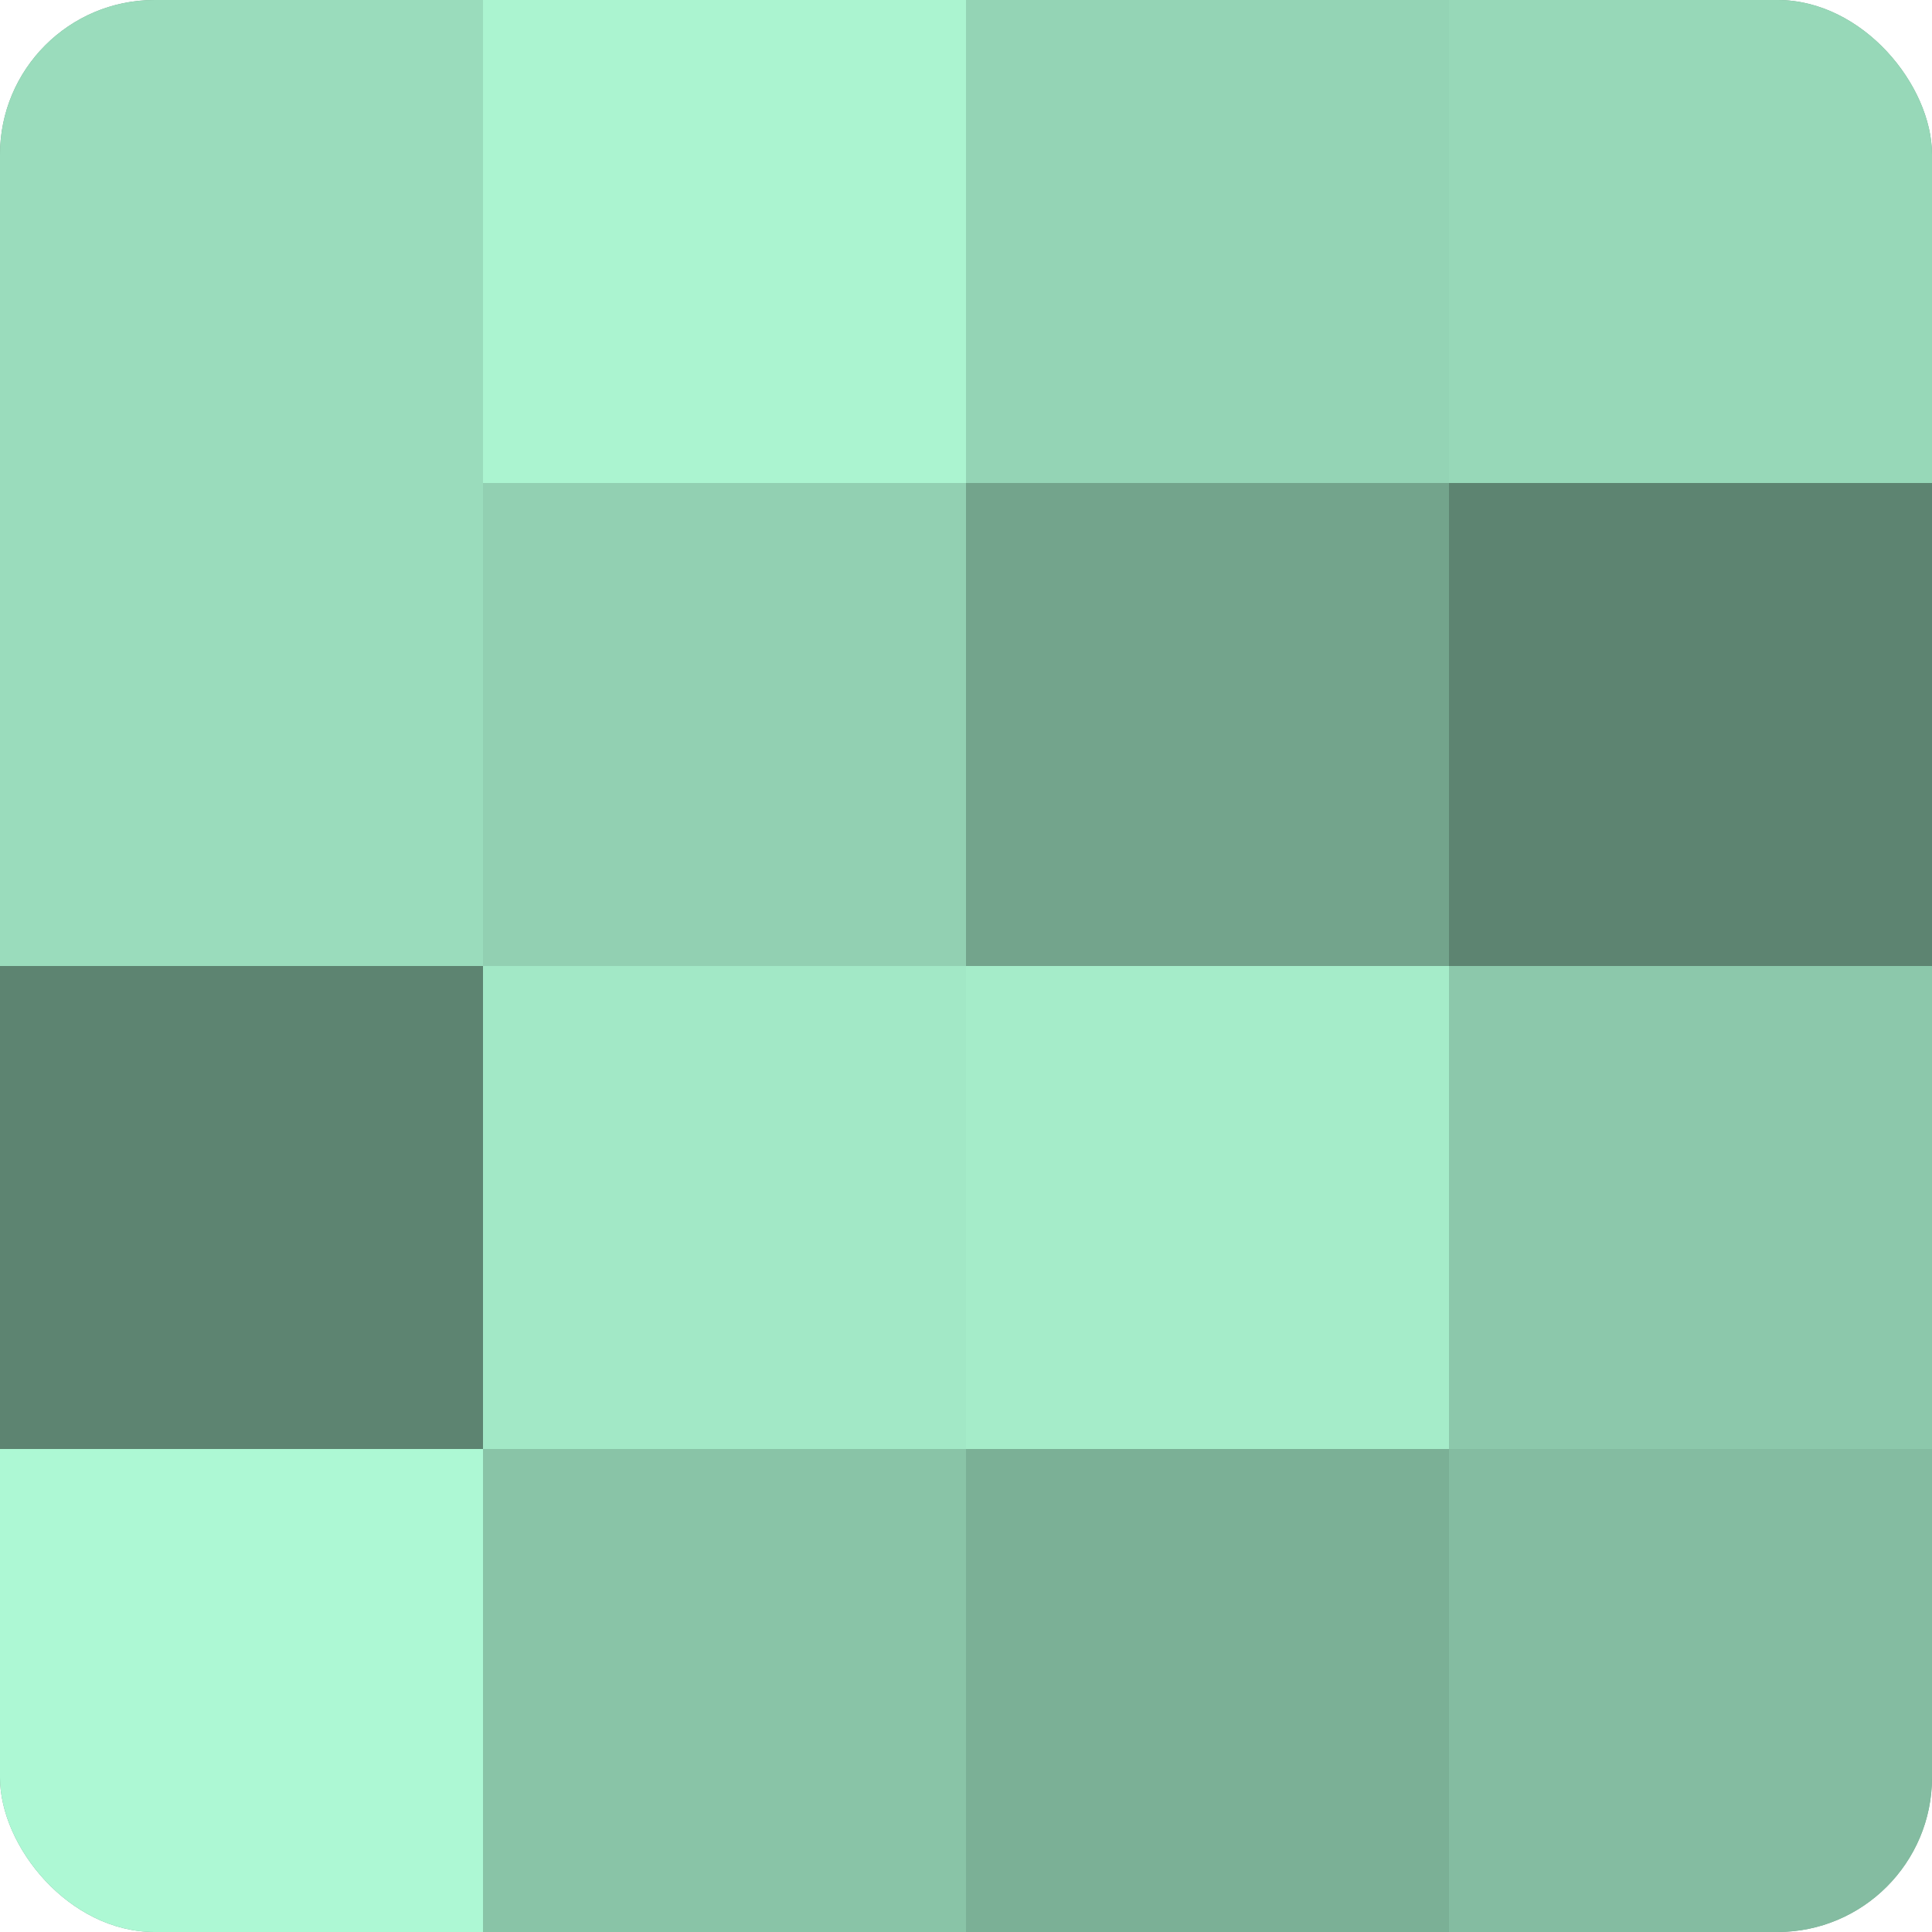
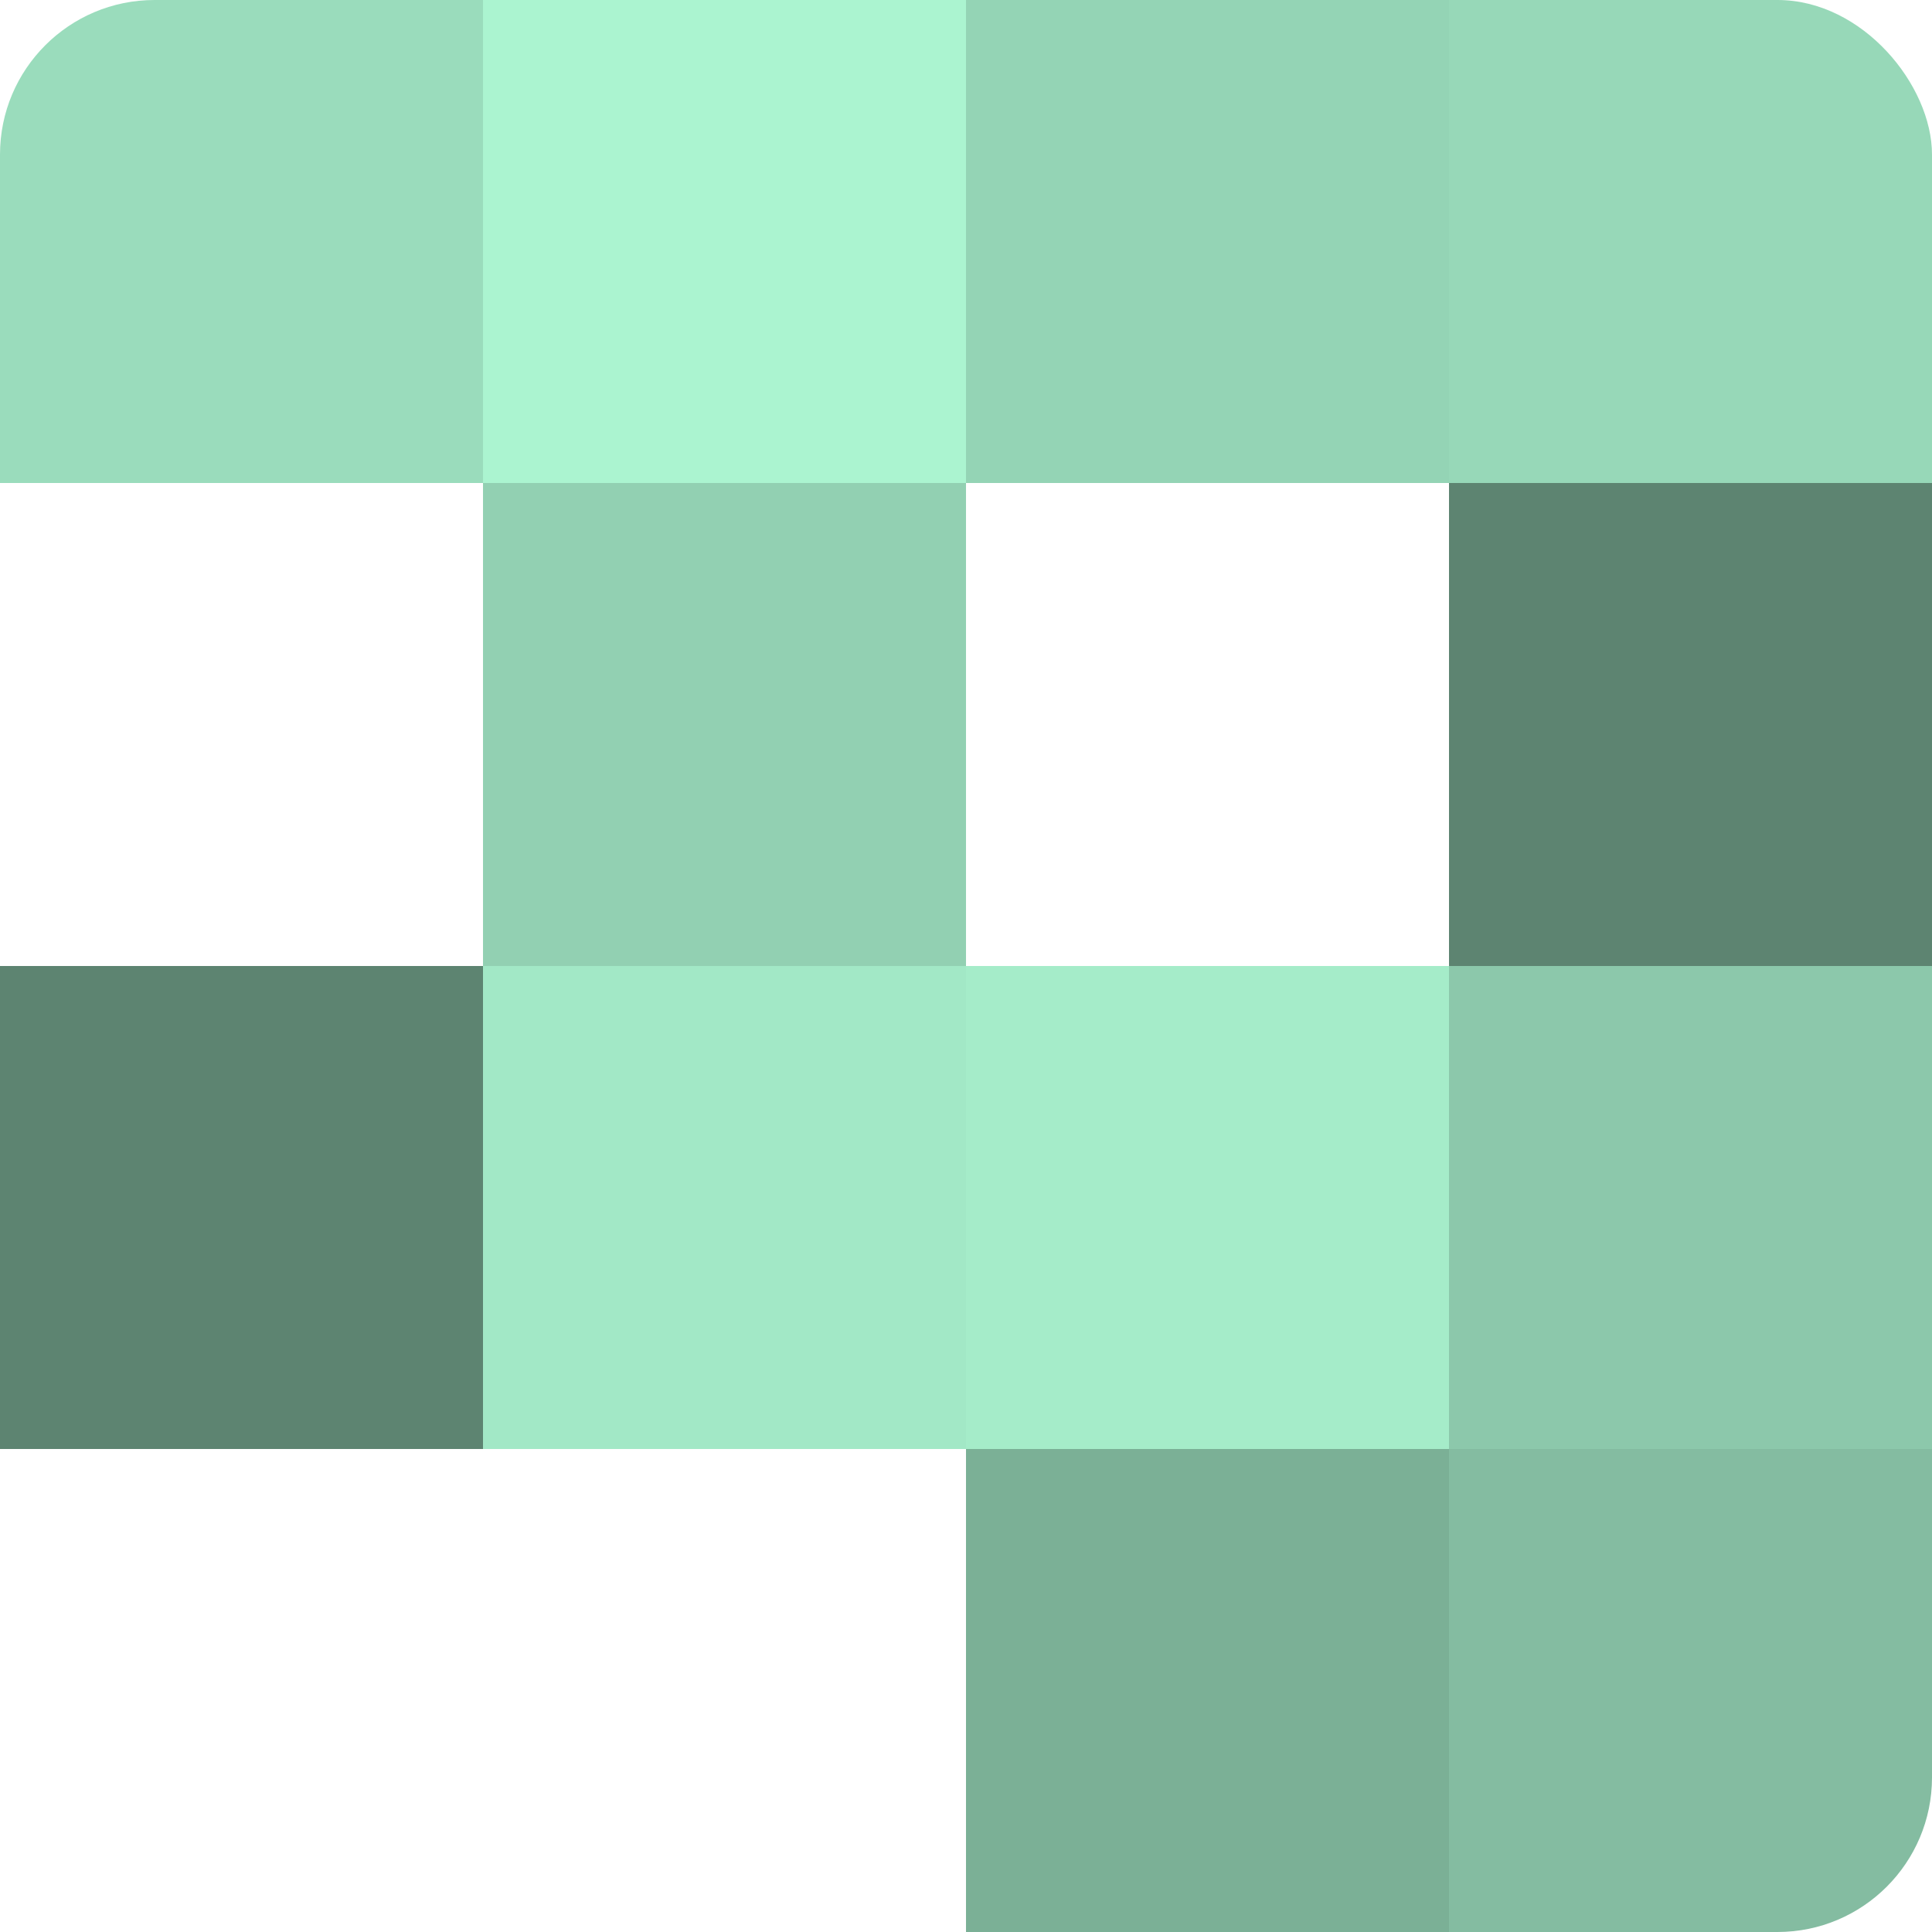
<svg xmlns="http://www.w3.org/2000/svg" width="60" height="60" viewBox="0 0 100 100" preserveAspectRatio="xMidYMid meet">
  <defs>
    <clipPath id="c" width="100" height="100">
      <rect width="100" height="100" rx="8" ry="8" />
    </clipPath>
  </defs>
  <g clip-path="url(#c)">
-     <rect width="100" height="100" fill="#70a089" />
    <rect width="25" height="25" fill="#9adcbc" />
-     <rect y="25" width="25" height="25" fill="#9adcbc" />
    <rect y="50" width="25" height="25" fill="#5d8471" />
-     <rect y="75" width="25" height="25" fill="#adf8d4" />
    <rect x="25" width="25" height="25" fill="#abf4d0" />
    <rect x="25" y="25" width="25" height="25" fill="#92d0b2" />
    <rect x="25" y="50" width="25" height="25" fill="#a2e8c6" />
-     <rect x="25" y="75" width="25" height="25" fill="#89c4a7" />
    <rect x="50" width="25" height="25" fill="#94d4b5" />
-     <rect x="50" y="25" width="25" height="25" fill="#73a48c" />
    <rect x="50" y="50" width="25" height="25" fill="#a5ecc9" />
    <rect x="50" y="75" width="25" height="25" fill="#7bb096" />
    <rect x="75" width="25" height="25" fill="#97d8b8" />
    <rect x="75" y="25" width="25" height="25" fill="#5d8471" />
    <rect x="75" y="50" width="25" height="25" fill="#8cc8ab" />
    <rect x="75" y="75" width="25" height="25" fill="#84bca1" />
  </g>
</svg>